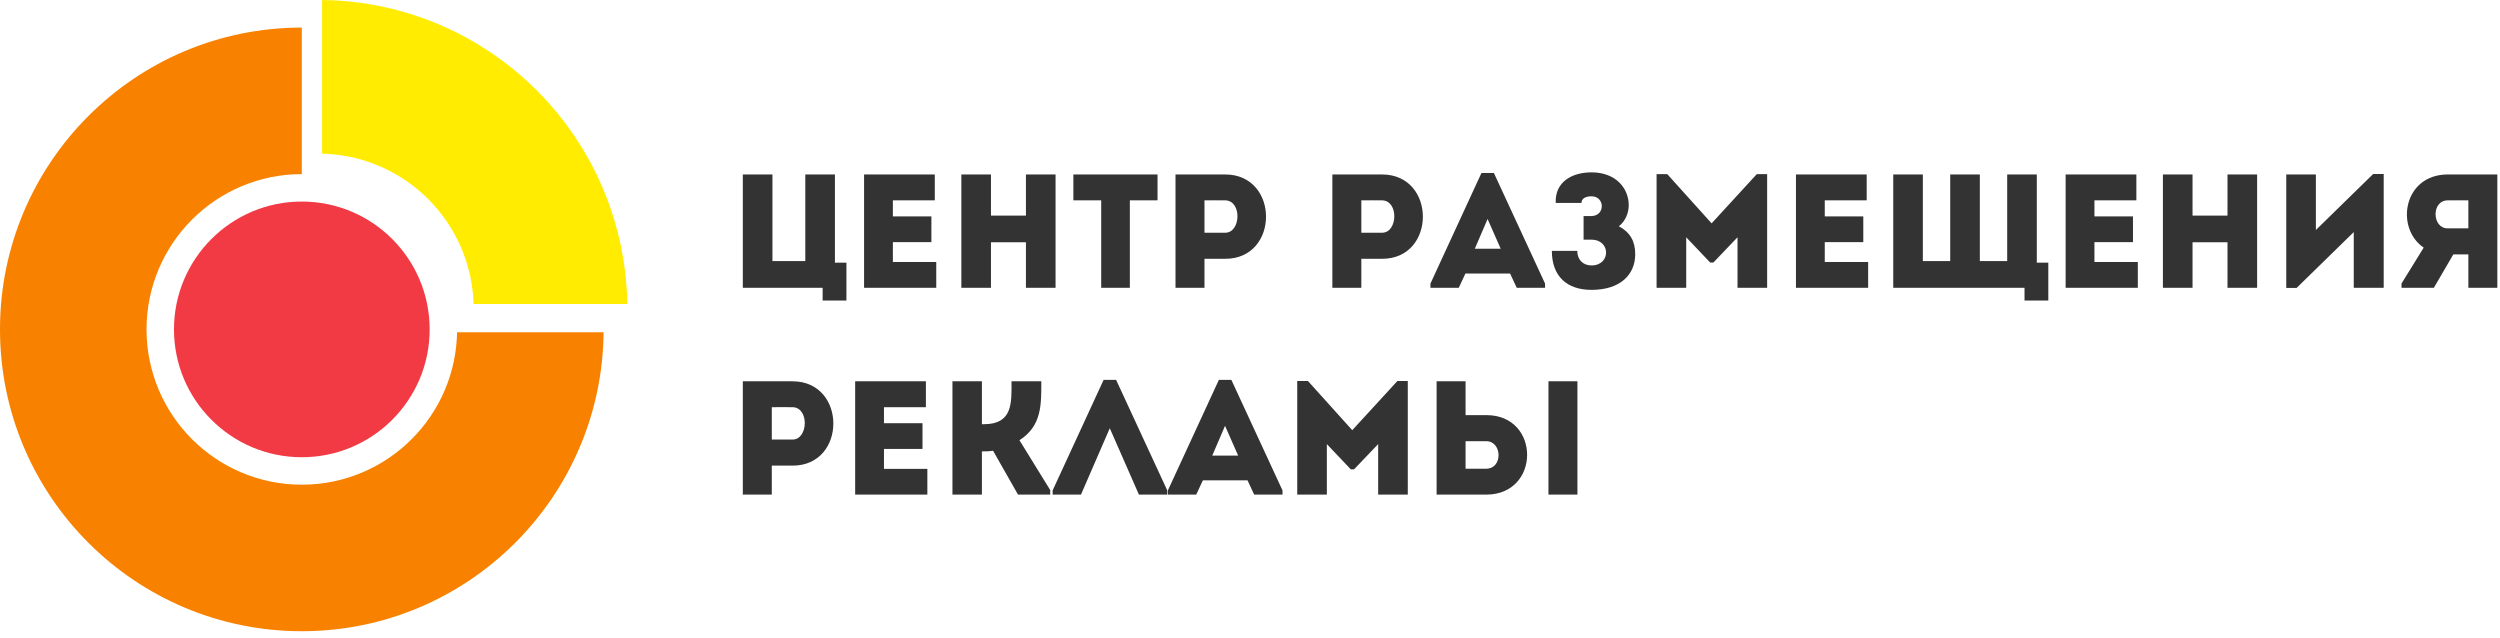
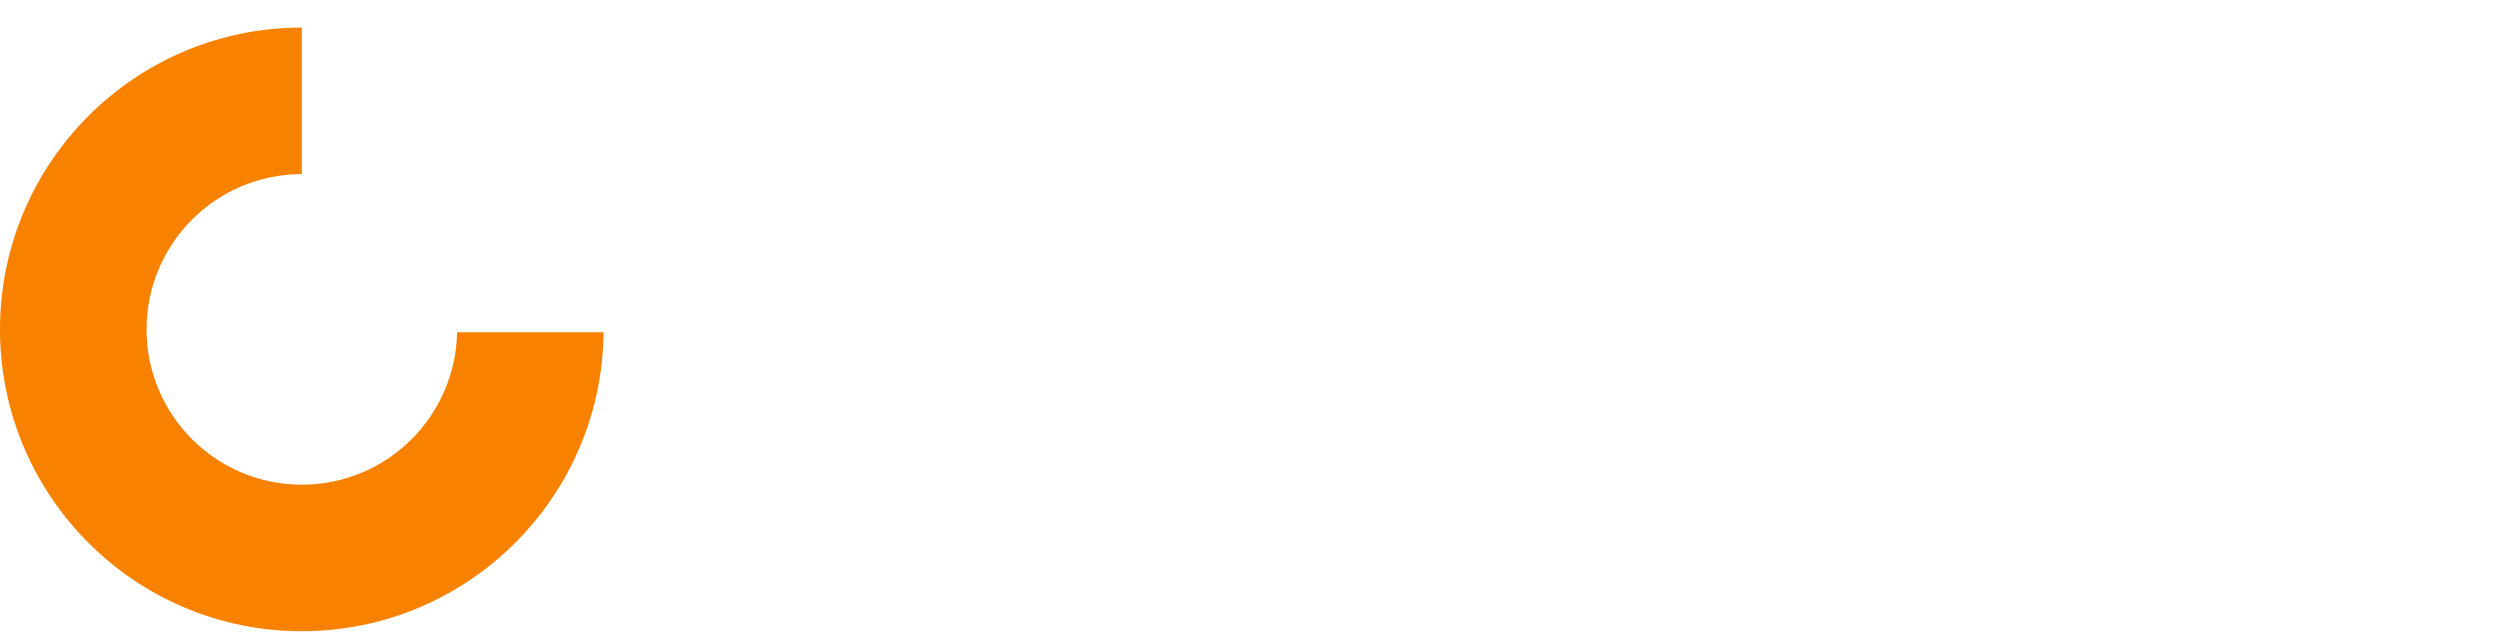
<svg xmlns="http://www.w3.org/2000/svg" width="278px" height="71px" viewBox="0 0 278 71" version="1.1">
  <title>Group</title>
  <desc>Created with Sketch.</desc>
  <g id="Website" stroke="none" stroke-width="1" fill="none" fill-rule="evenodd">
    <g id="ivreklamacenter01_main" transform="translate(-375, -29)">
      <g id="Group" transform="translate(375, 29)">
        <g id="Group-7">
          <path d="M67.12,36.946 C66.949,55.333 51.988,70.191 33.562,70.191 C15.03,70.191 6.19469027e-05,55.161 6.19469027e-05,36.629 C6.19469027e-05,18.096 15.03,3.066 33.562,3.066 L33.562,19.361 L32.676,19.383 L31.8,19.45 L30.936,19.56 L30.085,19.712 L29.249,19.905 L28.429,20.138 L27.626,20.41 L26.841,20.719 L26.075,21.066 L25.33,21.447 L24.607,21.863 L23.907,22.312 L23.23,22.794 L22.578,23.306 L21.952,23.848 L21.353,24.419 L20.781,25.018 L20.239,25.644 L19.728,26.296 L19.246,26.973 L18.797,27.674 L18.381,28.396 L17.999,29.141 L17.653,29.907 L17.343,30.692 L17.072,31.496 L16.838,32.316 L16.645,33.152 L16.493,34.003 L16.384,34.867 L16.317,35.743 L16.295,36.629 L16.317,37.514 L16.384,38.39 L16.493,39.255 L16.645,40.106 L16.838,40.942 L17.072,41.762 L17.343,42.565 L17.653,43.35 L17.999,44.116 L18.381,44.861 L18.797,45.584 L19.246,46.285 L19.727,46.962 L20.239,47.614 L20.781,48.239 L21.353,48.838 L21.952,49.409 L22.578,49.952 L23.23,50.464 L23.907,50.946 L24.607,51.394 L25.33,51.81 L26.075,52.192 L26.841,52.538 L27.626,52.848 L28.429,53.119 L29.25,53.352 L30.086,53.546 L30.936,53.698 L31.801,53.808 L32.676,53.874 L33.562,53.896 L34.447,53.874 L35.323,53.808 L36.188,53.698 L37.038,53.546 L37.874,53.352 L38.695,53.119 L39.499,52.848 L40.284,52.538 L41.049,52.192 L41.794,51.81 L42.517,51.394 L43.218,50.946 L43.894,50.464 L44.547,49.952 L45.172,49.409 L45.772,48.838 L46.343,48.239 L46.885,47.614 L47.397,46.962 L47.878,46.285 L48.327,45.584 L48.743,44.861 L49.125,44.116 L49.471,43.35 L49.781,42.565 L50.053,41.762 L50.285,40.942 L50.479,40.106 L50.631,39.255 L50.741,38.39 L50.808,37.514 L50.822,36.946 L67.12,36.946 Z" id="Fill-1" fill="#F88200" />
-           <path d="M33.562,22.413 C41.412,22.413 47.778,28.779 47.778,36.629 C47.778,44.479 41.412,50.844 33.562,50.844 C25.713,50.844 19.346,44.479 19.346,36.629 C19.346,28.779 25.713,22.413 33.562,22.413" id="Fill-3" fill="#F23A45" />
-           <polygon id="Fill-5" fill="#FFEC00" points="69.752 33.803 52.66 33.803 52.652 33.464 52.585 32.588 52.475 31.724 52.323 30.873 52.13 30.037 51.897 29.216 51.625 28.413 51.316 27.628 50.969 26.862 50.587 26.117 50.172 25.394 49.723 24.694 49.241 24.017 48.729 23.365 48.187 22.739 47.616 22.14 47.016 21.569 46.391 21.027 45.739 20.515 45.062 20.033 44.361 19.584 43.639 19.168 42.894 18.787 42.128 18.44 41.342 18.131 40.54 17.859 39.719 17.626 38.883 17.432 38.031 17.281 37.168 17.17 36.292 17.104 35.816 17.092 35.816 0.001 37.157 0.035 38.896 0.167 40.614 0.385 42.311 0.688 43.98 1.074 45.616 1.539 47.216 2.081 48.785 2.698 50.316 3.391 51.798 4.15 53.234 4.977 54.629 5.871 55.975 6.828 57.268 7.844 58.51 8.92 59.701 10.055 60.836 11.246 61.911 12.487 62.928 13.781 63.885 15.126 64.779 16.522 65.606 17.958 66.365 19.439 67.057 20.97 67.675 22.539 68.217 24.14 68.682 25.776 69.067 27.445 69.37 29.142 69.589 30.86 69.722 32.599" />
        </g>
-         <path d="M82.602,32 L82.602,19.4 L85.896,19.4 L85.896,29.03 L89.55,29.03 L89.55,19.4 L92.844,19.4 L92.844,29.21 L94.122,29.21 L94.122,33.422 L91.476,33.422 L91.476,32 L82.602,32 Z M103.95,19.4 L103.95,22.28 L99.288,22.28 L99.288,24.062 L103.572,24.062 L103.572,26.924 L99.288,26.924 L99.288,29.138 L104.112,29.138 L104.112,32 L96.084,32 L96.084,19.4 L103.95,19.4 Z M117.378,19.4 L117.378,32 L114.084,32 L114.084,26.942 L110.196,26.942 L110.196,32 L106.902,32 L106.902,19.4 L110.196,19.4 L110.196,23.972 L114.084,23.972 L114.084,19.4 L117.378,19.4 Z M122.454,22.28 L119.358,22.28 L119.358,19.4 L128.718,19.4 L128.718,22.28 L125.64,22.28 L125.64,32 L122.454,32 L122.454,22.28 Z M133.938,32 L130.716,32 L130.716,19.4 L136.26,19.4 C142.29,19.418 142.29,28.778 136.26,28.778 L133.938,28.778 L133.938,32 Z M136.242,25.88 C138.006,25.88 138.114,22.298 136.242,22.28 C135.486,22.262 134.676,22.28 133.938,22.28 L133.938,25.88 L136.242,25.88 Z M151.38,32 L148.158,32 L148.158,19.4 L153.702,19.4 C159.732,19.418 159.732,28.778 153.702,28.778 L151.38,28.778 L151.38,32 Z M153.684,25.88 C155.448,25.88 155.556,22.298 153.684,22.28 C152.928,22.262 152.118,22.28 151.38,22.28 L151.38,25.88 L153.684,25.88 Z M168.66,32 L167.922,30.416 L162.954,30.416 L162.216,32 L159.066,32 L159.066,31.532 L164.736,19.238 L166.122,19.238 L171.81,31.532 L171.81,32 L168.66,32 Z M166.878,27.662 L165.42,24.35 L163.998,27.662 L166.878,27.662 Z M175.86,22.568 L172.998,22.568 C172.89,20.246 174.78,19.166 176.976,19.166 C179.73,19.166 181.116,20.984 181.116,22.82 C181.116,23.648 180.756,24.602 180.018,25.16 C181.296,25.844 181.836,26.852 181.836,28.274 C181.836,30.506 180.216,32.234 176.976,32.234 C174.24,32.234 172.566,30.722 172.566,27.896 L175.392,27.896 C175.392,28.886 176.04,29.516 176.976,29.516 C179.136,29.516 179.136,26.654 176.976,26.654 L176.094,26.654 L176.094,24.026 L176.94,24.026 C178.524,24.026 178.488,21.83 176.976,21.83 C176.274,21.83 175.86,22.1 175.86,22.568 Z M190.332,24.836 L195.354,19.364 L196.506,19.364 L196.506,32 L193.212,32 L193.212,26.384 L190.53,29.192 L190.17,29.192 L187.506,26.384 L187.506,32 L184.212,32 L184.212,19.364 L185.4,19.364 L190.332,24.836 Z M207.576,19.4 L207.576,22.28 L202.914,22.28 L202.914,24.062 L207.198,24.062 L207.198,26.924 L202.914,26.924 L202.914,29.138 L207.738,29.138 L207.738,32 L199.71,32 L199.71,19.4 L207.576,19.4 Z M210.528,32 L210.528,19.4 L213.822,19.4 L213.822,29.03 L216.864,29.03 L216.864,19.4 L220.158,19.4 L220.158,29.03 L223.2,29.03 L223.2,19.4 L226.494,19.4 L226.494,29.21 L227.772,29.21 L227.772,33.422 L225.126,33.422 L225.126,32 L210.528,32 Z M237.564,19.4 L237.564,22.28 L232.902,22.28 L232.902,24.062 L237.186,24.062 L237.186,26.924 L232.902,26.924 L232.902,29.138 L237.726,29.138 L237.726,32 L229.698,32 L229.698,19.4 L237.564,19.4 Z M250.992,19.4 L250.992,32 L247.698,32 L247.698,26.942 L243.81,26.942 L243.81,32 L240.516,32 L240.516,19.4 L243.81,19.4 L243.81,23.972 L247.698,23.972 L247.698,19.4 L250.992,19.4 Z M261.738,25.808 L255.384,32.018 L254.232,32.018 L254.232,19.4 L257.526,19.4 L257.526,25.574 L263.898,19.346 L265.068,19.346 L265.068,32 L261.738,32 L261.738,25.808 Z M267.048,31.532 L269.514,27.536 C266.328,25.376 267.228,19.418 272.178,19.4 L277.704,19.4 L277.704,32 L274.482,32 L274.482,28.292 L272.808,28.292 L270.648,32 L267.048,32 L267.048,31.532 Z M272.178,25.394 L274.482,25.394 L274.482,22.28 C273.726,22.28 272.934,22.262 272.178,22.28 C270.342,22.298 270.432,25.394 272.178,25.394 Z M85.824,55 L82.602,55 L82.602,42.4 L88.146,42.4 C94.176,42.418 94.176,51.778 88.146,51.778 L85.824,51.778 L85.824,55 Z M88.128,48.88 C89.892,48.88 90,45.298 88.128,45.28 C87.372,45.262 86.562,45.28 85.824,45.28 L85.824,48.88 L88.128,48.88 Z M102.96,42.4 L102.96,45.28 L98.298,45.28 L98.298,47.062 L102.582,47.062 L102.582,49.924 L98.298,49.924 L98.298,52.138 L103.122,52.138 L103.122,55 L95.094,55 L95.094,42.4 L102.96,42.4 Z M109.188,55 L105.912,55 L105.912,42.4 L109.188,42.4 L109.188,47.17 L109.422,47.17 C112.644,47.17 112.482,44.758 112.482,42.4 L115.794,42.4 C115.794,44.974 115.866,47.35 113.364,48.952 L116.784,54.496 L116.784,55 L113.202,55 L110.43,50.122 C109.998,50.194 109.602,50.194 109.188,50.194 L109.188,55 Z M123.408,47.62 L120.204,55 L117.054,55 L117.054,54.532 L122.724,42.238 L124.11,42.238 L129.798,54.532 L129.798,55 L126.648,55 L123.408,47.62 Z M139.464,55 L138.726,53.416 L133.758,53.416 L133.02,55 L129.87,55 L129.87,54.532 L135.54,42.238 L136.926,42.238 L142.614,54.532 L142.614,55 L139.464,55 Z M137.682,50.662 L136.224,47.35 L134.802,50.662 L137.682,50.662 Z M150.372,47.836 L155.394,42.364 L156.546,42.364 L156.546,55 L153.252,55 L153.252,49.384 L150.57,52.192 L150.21,52.192 L147.546,49.384 L147.546,55 L144.252,55 L144.252,42.364 L145.44,42.364 L150.372,47.836 Z M159.75,42.4 L162.972,42.4 L162.972,46.162 L165.294,46.162 C171.324,46.162 171.324,54.982 165.294,55 L159.75,55 L159.75,42.4 Z M165.276,49.06 L162.972,49.06 L162.972,52.12 C163.71,52.12 164.52,52.138 165.276,52.12 C167.148,52.102 167.04,49.06 165.276,49.06 Z M172.188,55 L172.188,42.4 L175.41,42.4 L175.41,55 L172.188,55 Z" id="Центр-размещения-рек" fill="#333333" />
      </g>
    </g>
  </g>
</svg>